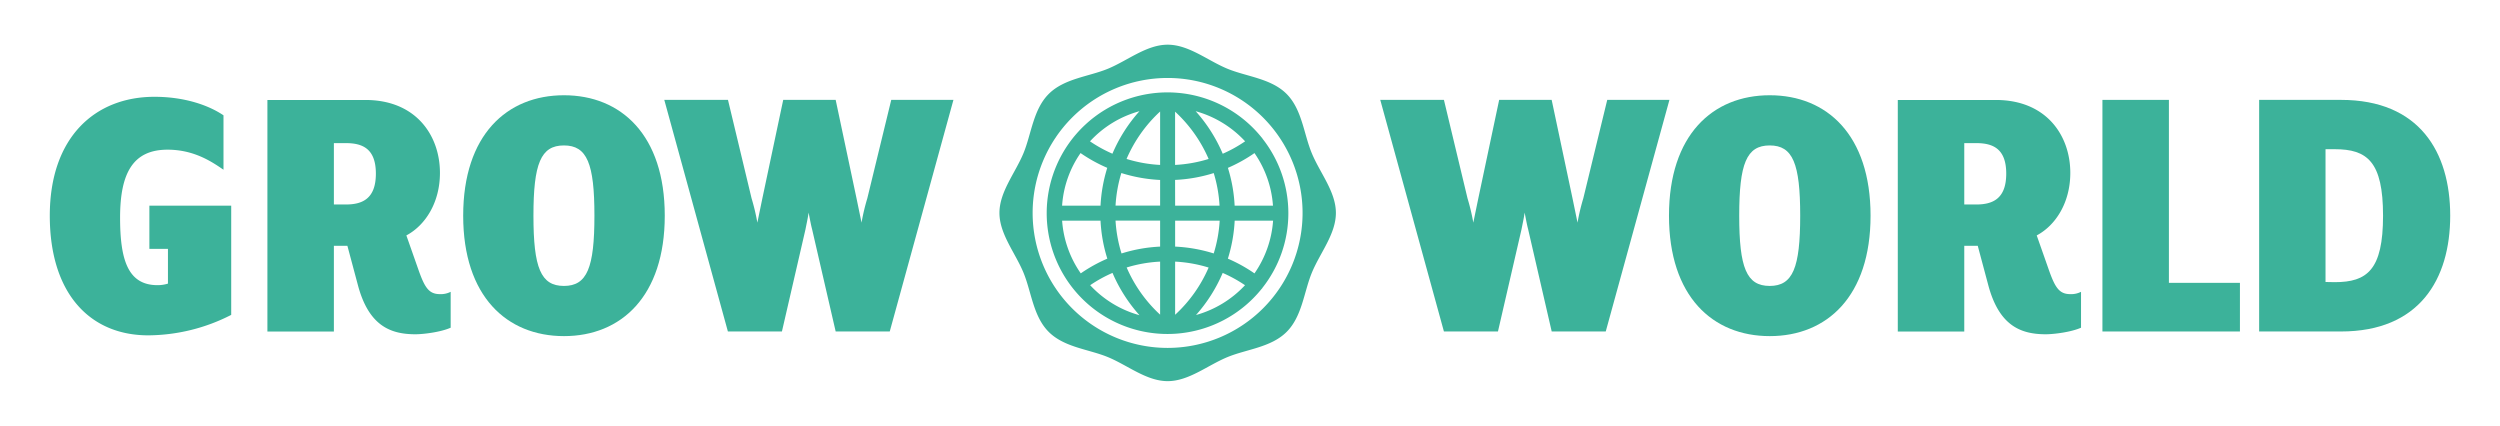
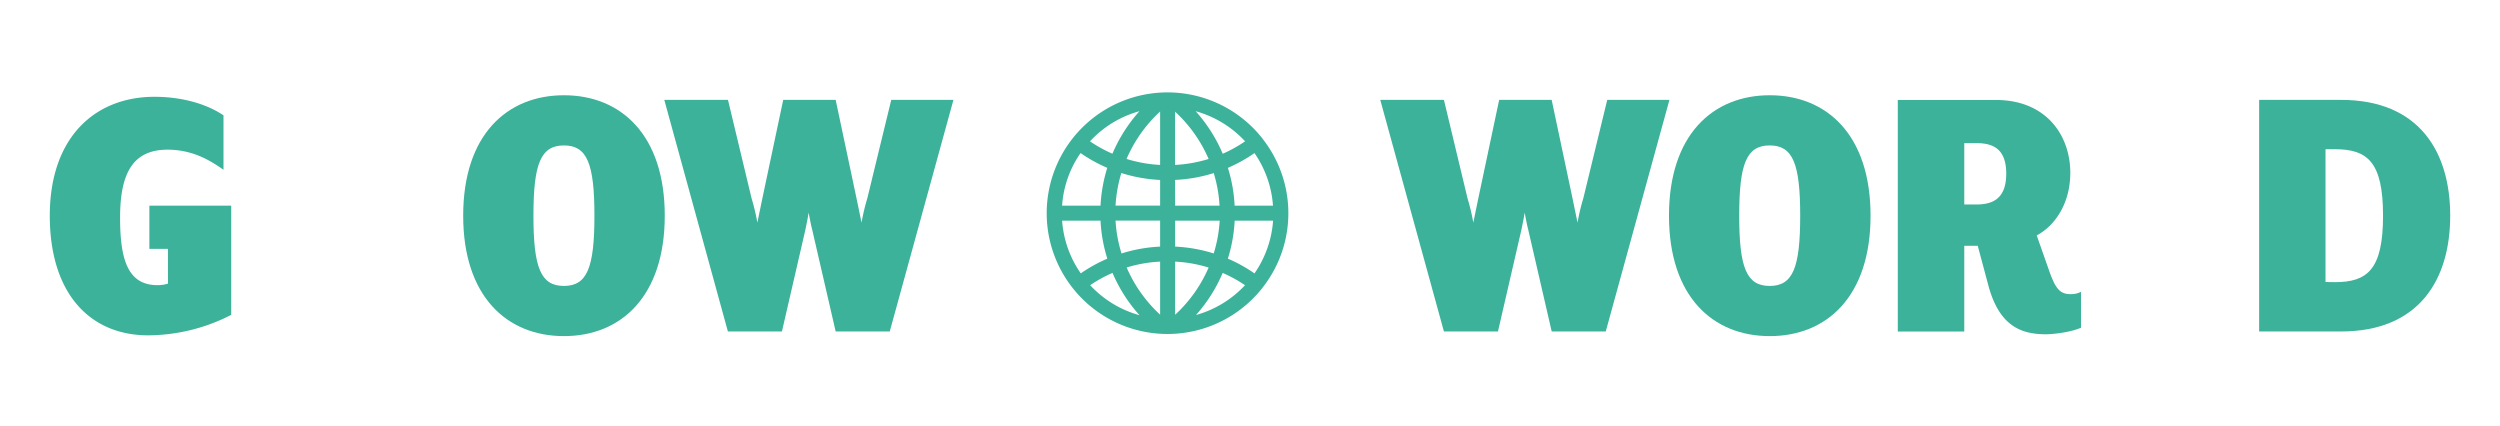
<svg xmlns="http://www.w3.org/2000/svg" id="Layer_1" data-name="Layer 1" viewBox="0 0 1165.83 198.59">
  <defs>
    <style>.cls-1{fill:#3cb29a;}</style>
  </defs>
  <path class="cls-1" d="M23.22,100.58c0-36.72,21.24-55.44,48.78-55.44,14.22,0,25.38,4,32.22,8.64V79.16c-5.76-4-14-9.36-26.1-9.36C62.1,69.8,56,80.6,56,101.48c0,19.62,3.6,31.5,17.46,31.5a16.31,16.31,0,0,0,4.86-.72v-16.2H69.66V95.9h38.16v50.94a85.77,85.77,0,0,1-38.7,9.54C42.3,156.38,23.22,137.3,23.22,100.58Z" />
-   <path class="cls-1" d="M166.86,132.8,162,114.62h-6.3v40h-31v-108h45.72c23.58,0,34.74,16.56,34.74,34,0,13.86-6.84,24.48-15.66,29.16l5.76,16.38c2.88,8.1,4.86,11,9.9,11a10,10,0,0,0,5-1.08v16.74c-4.5,2-12.42,3.06-16.56,3.06C182,155.84,171.9,151.88,166.86,132.8Zm-5.58-37.44c7.74,0,14-2.7,14-14.4s-6.3-14.22-14-14.22H155.7V95.36Z" />
  <path class="cls-1" d="M216,100.58c0-37.62,20.34-56.16,47-56.16S310,63,310,100.58s-20.34,56.16-47,56.16S216,138.2,216,100.58Zm61.2,0c0-24.3-3.42-32.76-14.22-32.76s-14.22,8.46-14.22,32.76,3.42,32.76,14.22,32.76S277.2,124.88,277.2,100.58Z" />
  <path class="cls-1" d="M309.78,46.58h29.7l11,45.9a97.34,97.34,0,0,1,2.7,11.34l2.34-11.34,9.72-45.9H389.7l9.72,45.9,2.34,11.34a97.34,97.34,0,0,1,2.7-11.34l11.16-45.9h29l-29.7,108H389.7l-11-47.7c-.54-2-1.08-5-1.62-7.74-.36,2.7-1.08,5.76-1.44,7.74l-11,47.7h-25.2Z" />
  <path class="cls-1" d="M643.66,46.58h29.69l11,45.9a97.34,97.34,0,0,1,2.7,11.34l2.34-11.34,9.72-45.9h24.48l9.72,45.9,2.34,11.34a97.34,97.34,0,0,1,2.7-11.34l11.16-45.9h29l-29.7,108h-25.2l-11-47.7c-.54-2-1.08-5-1.62-7.74-.36,2.7-1.08,5.76-1.44,7.74l-11,47.7h-25.2Z" />
  <path class="cls-1" d="M778.3,100.58c0-37.62,20.34-56.16,47-56.16s47,18.54,47,56.16-20.34,56.16-47,56.16S778.3,138.2,778.3,100.58Zm61.19,0c0-24.3-3.42-32.76-14.22-32.76s-14.22,8.46-14.22,32.76,3.42,32.76,14.22,32.76S839.49,124.88,839.49,100.58Z" />
  <path class="cls-1" d="M927.15,132.8l-4.86-18.18H916v40H885v-108h45.71c23.58,0,34.74,16.56,34.74,34,0,13.86-6.84,24.48-15.66,29.16l5.76,16.38c2.88,8.1,4.86,11,9.9,11a10,10,0,0,0,5-1.08v16.74c-4.5,2-12.42,3.06-16.56,3.06C942.27,155.84,932.19,151.88,927.15,132.8Zm-5.58-37.44c7.74,0,14-2.7,14-14.4s-6.3-14.22-14-14.22H916V95.36Z" />
-   <path class="cls-1" d="M980.43,46.58h31V131.9h33.12v22.68H980.43Z" />
  <path class="cls-1" d="M1053.51,46.58h38.16c36.54,0,50.94,24.3,50.94,54s-14.4,54-50.94,54h-38.16Zm35.28,85c15.12,0,22.5-5.76,22.5-31s-7.38-31-22.5-31h-4.32v61.92Z" />
-   <path class="cls-1" d="M611.73,71.44C608,62.52,607.2,51.07,600,43.82s-18.7-8.08-27.62-11.77c-9.25-3.82-18-11.21-27.86-11.21s-18.61,7.39-27.85,11.21c-8.92,3.69-20.37,4.52-27.62,11.77s-8.08,18.7-11.77,27.62c-3.82,9.24-11.21,18-11.21,27.85s7.39,18.61,11.21,27.86c3.69,8.92,4.52,20.37,11.77,27.62s18.7,8.08,27.62,11.77c9.24,3.82,18,11.2,27.85,11.2s18.61-7.38,27.86-11.2c8.92-3.69,20.37-4.52,27.62-11.77s8.08-18.7,11.77-27.62c3.82-9.25,11.2-18,11.2-27.86S615.55,80.68,611.73,71.44ZM589,143.8a62.94,62.94,0,1,1,0-89A62.94,62.94,0,0,1,589,143.8Z" />
  <path class="cls-1" d="M588.59,64.38c-.09-.11-.19-.21-.29-.31a56.33,56.33,0,1,0,0,70.69,3.31,3.31,0,0,0,.26-.27,3,3,0,0,0,.18-.3,56.14,56.14,0,0,0,0-69.53ZM585,127.49a70.69,70.69,0,0,0-12.4-6.87,71.33,71.33,0,0,0,3.17-17.72h17.91A49.11,49.11,0,0,1,585,127.49ZM495.3,102.9h17.91a70.72,70.72,0,0,0,3.17,17.72A70.72,70.72,0,0,0,504,127.48,49,49,0,0,1,495.3,102.9Zm52.68-19A71,71,0,0,0,566,80.71a63.71,63.71,0,0,1,2.71,15.19H548Zm0-7V52.07a64.82,64.82,0,0,1,15.64,22.06A64,64,0,0,1,548,76.91ZM541,52V76.91a63.85,63.85,0,0,1-15.65-2.79A65,65,0,0,1,541,52Zm0,31.88v12H520.21a64.54,64.54,0,0,1,2.71-15.19A71.16,71.16,0,0,0,541,83.92Zm-20.77,19H541V115a70.84,70.84,0,0,0-18,3.2A64.29,64.29,0,0,1,520.21,102.9ZM541,122v24.74a64.73,64.73,0,0,1-15.6-22A63.73,63.73,0,0,1,541,122Zm7,24.79V122a63.89,63.89,0,0,1,15.62,2.77A64.69,64.69,0,0,1,548,146.79Zm0-31.8V102.9h20.78A64.29,64.29,0,0,1,566,118.19,70.84,70.84,0,0,0,548,115ZM575.75,95.9a70.6,70.6,0,0,0-3.14-17.62A71,71,0,0,0,585,71.39a49,49,0,0,1,8.63,24.51Zm4.89-30A63.9,63.9,0,0,1,570.2,71.7a71.77,71.77,0,0,0-12.62-19.84A49.33,49.33,0,0,1,580.64,65.91ZM531.38,51.85a71.57,71.57,0,0,0-12.62,19.83,64.39,64.39,0,0,1-10.46-5.77A48.92,48.92,0,0,1,531.38,51.85ZM503.9,71.38a71.22,71.22,0,0,0,12.45,6.89,71.06,71.06,0,0,0-3.14,17.63H495.29A48.62,48.62,0,0,1,503.9,71.38ZM508.38,133a63.44,63.44,0,0,1,10.42-5.74,71.45,71.45,0,0,0,12.58,19.73A49.24,49.24,0,0,1,508.38,133Zm49.27,14a71.84,71.84,0,0,0,12.53-19.73A65.07,65.07,0,0,1,580.59,133,49.36,49.36,0,0,1,557.65,146.93Z" />
</svg>